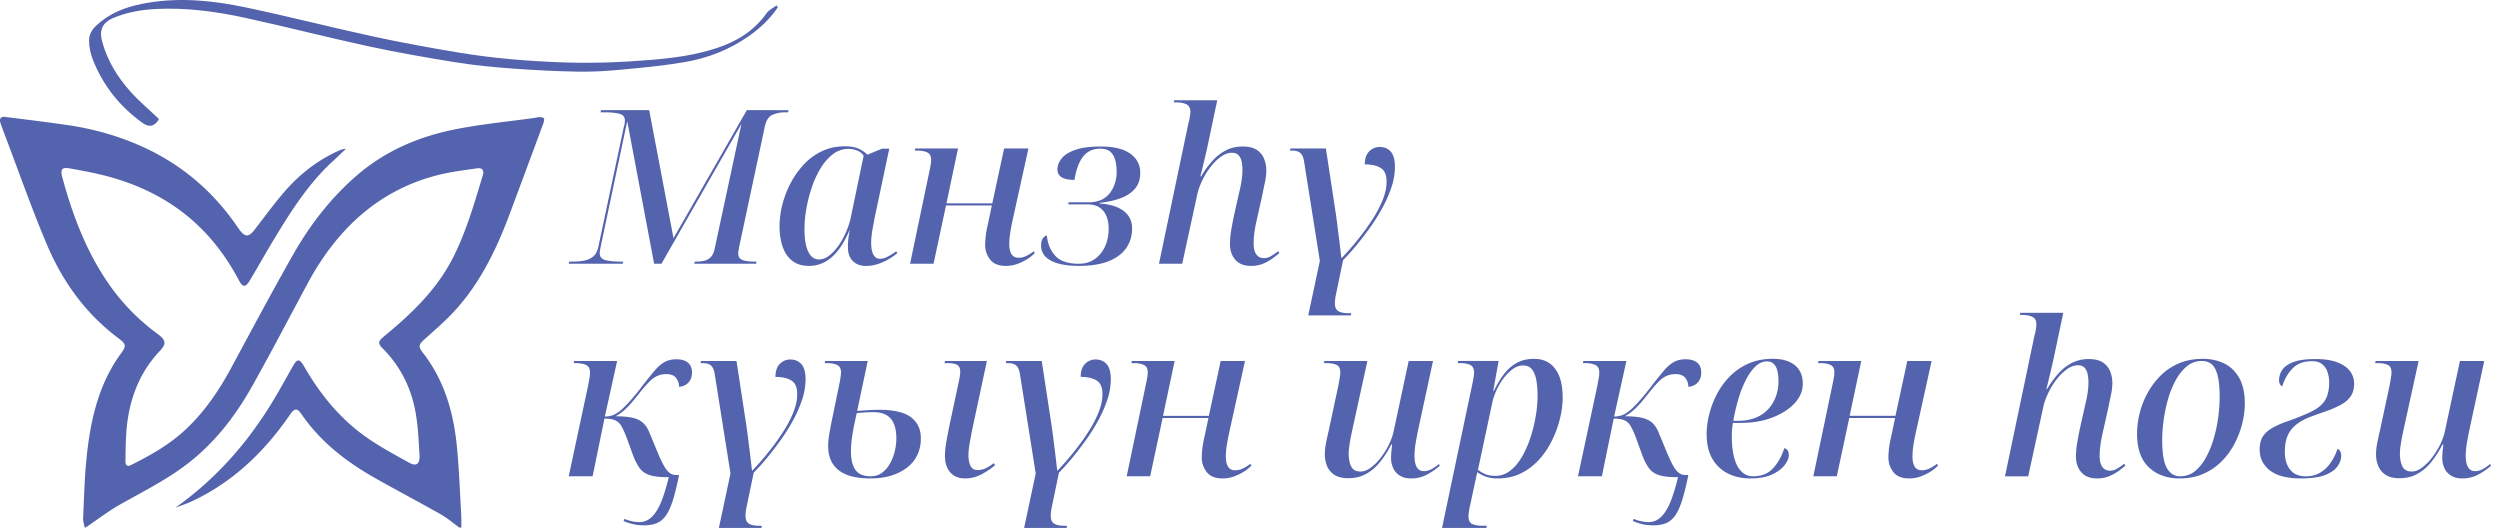
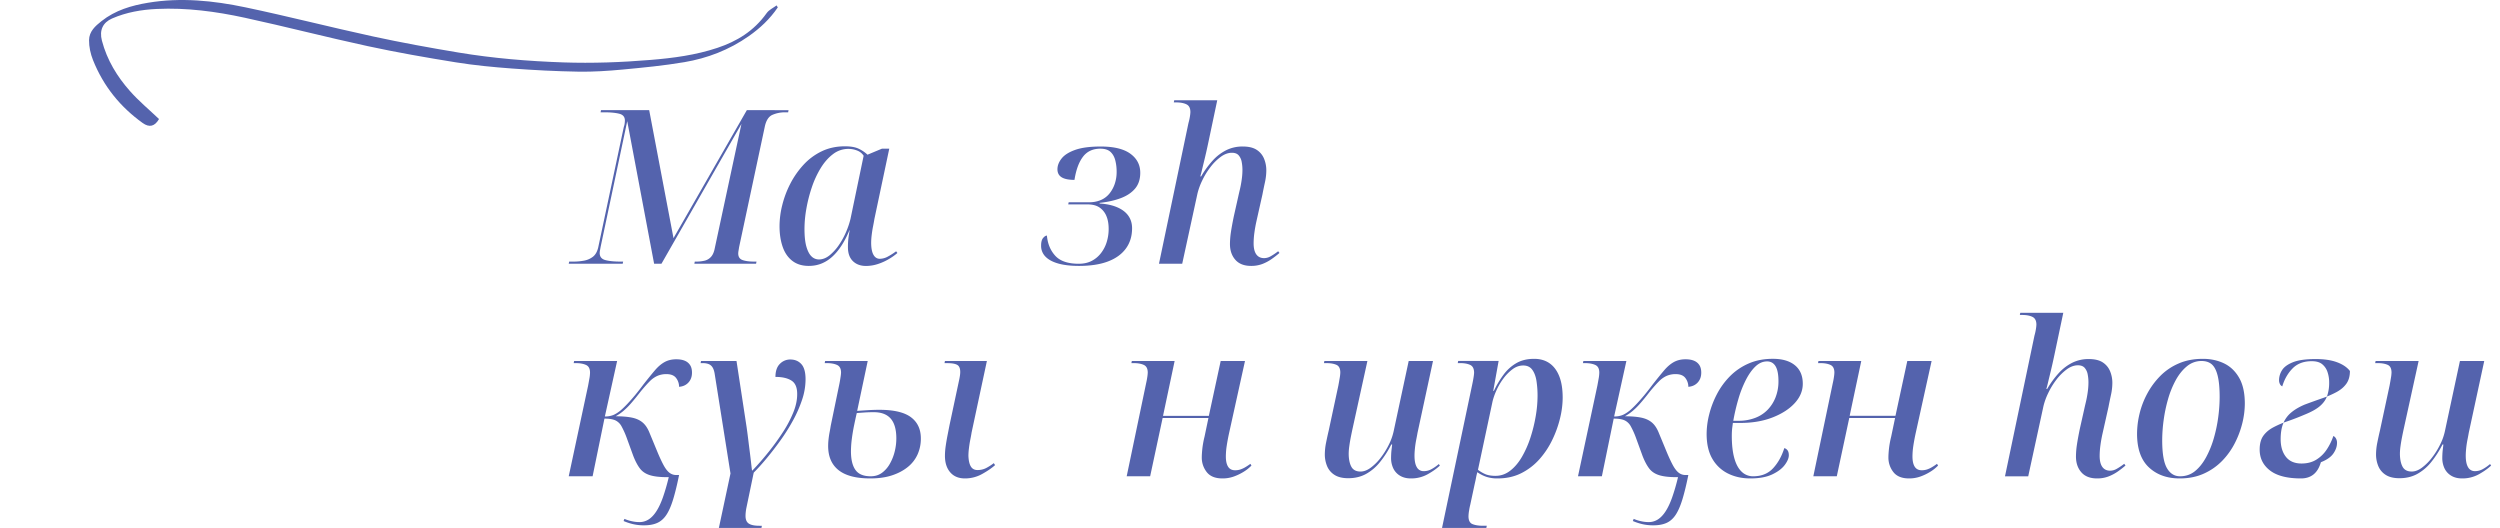
<svg xmlns="http://www.w3.org/2000/svg" id="레이어_1" data-name="레이어 1" viewBox="0 0 5113.75 1079.83">
-   <path d="M173.18,1079c-1.12-6.22-3.44-12.5-3.16-18.64,1.74-39.13,2.79-78.39,6.44-117.32,7.08-75.51,22.38-148.26,64.27-210.48,1.08-1.62,2.15-3.25,3.31-4.8,15.61-20.95,15.4-22.95-4.31-37.85C176.3,642,128.85,577.71,96.25,501,65,427.43,38.48,351.26,9.9,276.21c-3-7.8-5.94-15.62-8.67-23.53-3.3-9.52.11-14.68,9.34-13.51,42.37,5.36,84.77,10.45,127.05,16.6,53.17,7.74,104.94,22.13,154.74,44.81,76.6,34.88,141.17,87.93,192,161.61q2.31,3.36,4.7,6.66c12.11,16.77,19.4,16.84,31.92.72,20.11-25.89,39.44-52.64,60.73-77.25,31.67-36.6,68.69-65.06,111.1-84a43,43,0,0,1,14.9-4.07c-9.13,8.68-18.16,17.53-27.43,26C632,374.54,596,430.63,561.32,488c-16.79,27.78-32.77,56.16-49.34,84.1-9.77,16.5-15.08,16.83-23.88.21-65.15-123-164.76-188-286.28-216.16-19.64-4.54-39.45-8.15-59.26-11.68-15.93-2.83-19.54,1.79-15,18.5,20.53,75.95,47.92,148.16,90.91,211.9a427.61,427.61,0,0,0,94.2,100.83c3.86,3,7.8,5.79,11.65,8.78,15.1,11.76,16.07,19.15,2.55,33.45-41.85,44.26-63.08,99.38-68.17,162.91-1.66,20.82-1.8,41.82-2.1,62.76-.11,7.51,3.58,11.51,10.64,8,39.81-19.87,78.68-41.43,112.53-73.12,37.83-35.41,67.37-78.25,92.77-125.33,42-77.82,83.61-155.9,127.18-232.58C634.57,459.16,677.05,404.8,728.57,360c60.93-53,131.17-81.66,205.86-96.15,52.52-10.19,105.82-15.26,158.76-22.65,3.21-.45,6.39-1.63,9.56-1.57,3.35.07,7.48.16,9.7,2.31,1.31,1.26.26,6.84-.88,9.94q-34.54,93.5-69.42,186.85c-28,74.88-62.74,144.93-115.94,201.19-18.28,19.34-38.34,36.61-58,54.27C856.42,704.76,855.15,709,865,721.58c41.82,53.29,61.67,117.2,69,186.24,5,47.25,6.44,95,9.29,142.51.58,9.54.33,19.13.46,28.7H939.4c-12.37-9-24.14-19.22-37.2-26.61-44-24.91-88.55-48.39-132.56-73.16C710.92,946.22,657,906,616.19,846.49c-8.39-12.21-14-11.53-22.9,1.48C545.11,918.32,487,975.19,415.56,1013.82c-9.38,5.07-18.93,9.81-28.63,14-9.27,4-18.84,7.16-28.27,10.68,80.48-56.95,146.39-130,199.48-217.91C572.28,797.19,585.46,773,599,749.16c8.82-15.54,13.25-15.79,22.28-1,1.22,2,2.39,4.05,3.57,6.08,32.2,55.19,72,102.48,121.39,137.9,29,20.74,60.27,37.47,91.15,54.56,14.43,8,21.74,2.06,20.69-15.76-1.71-28.94-2.9-58.2-7.86-86.53-9-51.41-31.46-95.11-66.28-130.47-11.64-11.82-11.14-15.17,1.77-26,8.64-7.27,17.31-14.5,25.84-21.93C857.34,626.05,899.2,582.07,928,524.4c26.07-52.15,42.27-108.76,59.34-165,3.45-11.37-.69-16.75-12.27-15-26.26,3.86-52.74,7-78.53,13.51-117.85,29.55-205.16,106.47-267.2,221.68-38,70.58-75.07,141.85-114.25,211.59-35.47,63.12-79.17,118-134.95,160-42.64,32.11-89.32,55.22-134.86,81-24.18,13.7-46.71,31.09-70,46.81Z" style="fill:#5463ad" />
  <path d="M1591,15.09c-16.26,24-36.6,42.84-59.25,58.75-40.53,28.47-85.1,45.37-131.9,53.3-41.75,7.07-83.95,11.15-126.06,15.1-30,2.82-60.23,4.84-90.32,4.34-45.54-.75-91.11-3.11-136.57-6.47-38.25-2.84-76.55-6.51-114.48-12.61-60.26-9.7-120.48-20.22-180.25-33.14-84.1-18.17-167.59-39.88-251.68-58.12C441.25,23.4,381.31,15.46,320.73,18.31c-31.3,1.48-62.11,6.7-91.54,19.52C210.56,46,202.83,61.58,208.46,83.11,219,123.25,239.86,156.85,265.6,186c18.34,20.78,39.55,38.34,59.67,57.5-8.66,14.93-19.56,18.12-33.59,8C247,219.42,211.92,177.39,190.14,122.63c-4.95-12.45-8.17-27-8-40.48.23-18,13-29.05,25.18-38.71C236,20.73,268.94,11.29,302.89,5.61,369.75-5.58,436.26,1.23,502,15,589.31,33.34,676,55.66,763.2,74.58c58,12.58,116.37,23.19,174.81,32.91,71,11.81,142.48,17.69,214.31,20.16,59.69,2.06,119.08-.2,178.55-5.09,46.24-3.8,92.06-9.82,136.65-24.7,39.36-13.14,74.33-34,100.66-71,4.93-6.94,13.46-10.63,20.32-15.82Z" style="fill:#5463ad" />
  <path d="M1163.34,539.51l.88-4.4h8.36a118.2,118.2,0,0,0,22.22-2,42,42,0,0,0,18-7.92q7.7-5.94,10.78-18.7L1276,259.67a31,31,0,0,0,1.76-7.26,54.39,54.39,0,0,0,.44-5.94q0-11-11.66-13.86t-29.7-2.86h-8.36l.88-4.4h98.56l49.72,261.8,150-261.8H1613l-.88,4.4h-5.72A63.85,63.85,0,0,0,1579.8,235q-11.67,5.28-15.62,25.08l-52.36,245.52c-.3,2.06-.66,4.33-1.1,6.82a36.31,36.31,0,0,0-.66,5.94q0,10.56,9,13.64t22.66,3.08h5.72l-.88,4.4H1420.3l.88-4.4h2.64a71.34,71.34,0,0,0,18-2,25.52,25.52,0,0,0,12.76-7.92q5.28-5.94,7.48-17.38l54.56-254.32L1353,539.51h-15l-55-291.72-54.56,257.84c-.3,1.76-.66,3.82-1.1,6.16a32.56,32.56,0,0,0-.66,5.72q0,11.44,11.66,14.52t31,3.08h5.28l-.88,4.4Z" style="fill:#5463ad" />
  <path d="M1654.37,543.91q-20.23,0-33.66-10.34t-19.8-28.82q-6.37-18.48-6.38-42.24a179.26,179.26,0,0,1,5.5-42.68,200.6,200.6,0,0,1,16.28-43.56,175.87,175.87,0,0,1,26.84-38.72,122.68,122.68,0,0,1,37.4-27.94q21.35-10.33,47.74-10.34,17.6,0,27.94,4.84a69.22,69.22,0,0,1,18.26,12.32L1804,304.11h15L1788.57,448q-.88,5.73-2.64,14.52t-2.86,18a137.71,137.71,0,0,0-1.1,15.84q0,16.29,4.62,24.64t13,8.36a34.76,34.76,0,0,0,16.28-4.4A128.76,128.76,0,0,0,1833,514l2.64,3.52a117.92,117.92,0,0,1-17.38,12.32A111,111,0,0,1,1795.83,540a78.1,78.1,0,0,1-24.42,4q-16.73,0-26.84-9.9t-10.12-28.38a153.66,153.66,0,0,1,.88-17.38q.89-7.69,2.64-17.38h-.44q-15,36.09-35.64,54.56T1654.37,543.91Zm20.68-13.2q11.45,0,22-8.58a99.13,99.13,0,0,0,19.36-21.56,152.75,152.75,0,0,0,14.74-27.28,164.6,164.6,0,0,0,8.58-25.74l26.84-128.92a26.75,26.75,0,0,0-13-10.56,47.77,47.77,0,0,0-18.26-3.52,51.12,51.12,0,0,0-31.46,10.78q-14.3,10.79-25.3,28.82A194.3,194.3,0,0,0,1660.31,384a295.7,295.7,0,0,0-11,43.56,239.4,239.4,0,0,0-3.74,40.26q0,23.32,4,37t10.56,19.8A21.34,21.34,0,0,0,1675.05,530.71Z" style="fill:#5463ad" />
-   <path d="M2057.41,543.91q-22,0-32.13-13a47.59,47.59,0,0,1-10.11-30.14q0-6.6,1.1-17.38a189.78,189.78,0,0,1,4.61-25.3l7.92-37.84h-93.71l-25.52,119.24h-48l40-191.4q1.32-5.72,2.21-11.88a72.12,72.12,0,0,0,.87-8.8q0-11.88-7.92-15.62t-20.67-3.74h-4.84l.88-4.4h87.55L1936,415.87h93.73l24.19-112.2h49.73l-33,149.6q-2.64,12.33-4.41,24a147,147,0,0,0-1.76,21.78q0,13.65,4.63,20.9t14.29,7.26a34.71,34.71,0,0,0,10.57-1.54A50.19,50.19,0,0,0,2104,521a108.32,108.32,0,0,0,10.57-7l2.19,3.52a78,78,0,0,1-15.61,12.54,106.15,106.15,0,0,1-20.47,9.9A68.3,68.3,0,0,1,2057.41,543.91Z" style="fill:#5463ad" />
  <path d="M2207,543.91q-25.08,0-42.24-4.84T2138.58,525a31,31,0,0,1-9-22.44q0-11,4.18-15.84t7.7-4.84q2.2,25.08,17.16,41.36t48,16.28q15,0,26.18-5.72A56.78,56.78,0,0,0,2251.88,518a70.72,70.72,0,0,0,11.88-22.88,90,90,0,0,0,4-26.84q0-15.84-4.84-26.84a38.92,38.92,0,0,0-14.08-17.16q-9.24-6.15-23.76-6.16h-40l.88-4.4h41.8a59.87,59.87,0,0,0,24.2-4.62,45.5,45.5,0,0,0,17.6-13.42,64.21,64.21,0,0,0,10.78-20,75.43,75.43,0,0,0,3.74-24,93.36,93.36,0,0,0-2.86-24q-2.86-10.77-9.9-17.16t-20.68-6.38q-22.87,0-35.42,16.5t-17.38,47.3q-17.6,0-26.18-5.28T2163,346.35q0-11.43,8.58-22.22t27.94-17.6q19.36-6.81,51.92-6.82,40.48,0,60.72,14.74t20.24,38.94q0,19.8-10.56,32.34t-29.26,19.58q-18.7,7.05-43.34,9.68v1.32q21.56,1.32,36.52,7.92t22.44,17.38q7.49,10.78,7.48,25.3,0,24.21-12.76,41.58t-36.74,26.4Q2242.2,543.91,2207,543.91Z" style="fill:#5463ad" />
  <path d="M2559,543.91q-21.12,0-32.12-12.54t-11-32.34a168.64,168.64,0,0,1,2-24.42q2-13.41,5.94-32.34l8.8-39.16q1.32-6.15,3.52-15.4t3.74-20a145.76,145.76,0,0,0,1.54-20.46,86.85,86.85,0,0,0-1.54-16.06,27.81,27.81,0,0,0-6.16-13.42q-4.62-5.28-13.86-5.28-11.45,0-22.88,8.36a105.13,105.13,0,0,0-21.34,21.34,151.19,151.19,0,0,0-16.72,27.5,132.36,132.36,0,0,0-9.46,26L2418.2,539.51h-47.52L2431,251.75a115,115,0,0,0,3.08-14.08,73.74,73.74,0,0,0,.88-8.36q0-11.88-7.92-15.84t-21.12-4H2401l.88-4.4h88l-18,85.36q-2.21,10.56-4.62,21.12t-4.84,20.46q-2.43,9.9-4.18,17.38t-3.08,11.44h1.76a188.43,188.43,0,0,1,24.2-33,94.49,94.49,0,0,1,27.72-20.9,74.55,74.55,0,0,1,33-7.26q18,0,28.38,6.6a39.08,39.08,0,0,1,15.18,17.82,62.25,62.25,0,0,1,4.84,24.86,115.4,115.4,0,0,1-2.86,24.2q-2.87,13.2-5.06,24.64l-12.32,55q-2.64,11.88-4.18,23.54a163.57,163.57,0,0,0-1.54,21.34q0,15,5.5,22.66t16.06,7.7a27.81,27.81,0,0,0,13.64-4,122.4,122.4,0,0,0,15-10.12l2.64,3.52a186.33,186.33,0,0,1-15.84,12.32A88.29,88.29,0,0,1,2582.1,540,64.2,64.2,0,0,1,2559,543.91Z" style="fill:#5463ad" />
-   <path d="M2676,645.11l23.76-111.32-32.12-202.4q-1.32-9.24-4.4-14.3a16.67,16.67,0,0,0-7.92-7,32.86,32.86,0,0,0-12.32-2h-4.4l.88-4.4h72.6l20.68,135.52q1.75,12.33,3.3,25.08t3.08,24.64q1.53,11.88,2.64,21.78t2,16.94h.88q17.59-18.48,33.88-38.94a493.81,493.81,0,0,0,29.26-40.7,234.25,234.25,0,0,0,20.68-39.6q7.7-19.35,7.7-36.08.43-20.67-11.44-28.38t-33-7.7q0-17.6,9-26.62a29.17,29.17,0,0,1,21.34-9q14.07,0,22.66,9.46t8.58,31a132.37,132.37,0,0,1-7,41.58,257.45,257.45,0,0,1-18.7,42.68,393.28,393.28,0,0,1-25.74,40.92q-14.09,19.59-28.16,36.52T2747.32,532l-15,72.16q-.89,4.39-1.32,8.58a72.17,72.17,0,0,0-.44,7.7q0,11.44,6.82,15.84t21.78,4.4H2764l-.88,4.4Z" style="fill:#5463ad" />
  <path d="M1317.34,1074.55a96.12,96.12,0,0,1-23.32-2.64,113.15,113.15,0,0,1-18.48-6.16l1.76-4.4a74.5,74.5,0,0,0,14.3,4.62,71.61,71.61,0,0,0,16.06,2,34.69,34.69,0,0,0,19.14-5.5q8.58-5.51,15.84-16.72t13.42-28.6A420.27,420.27,0,0,0,1367.94,976h-4q-22,0-35-4.18T1308.76,958q-7.26-9.66-13.42-25.52L1281.7,895a170.34,170.34,0,0,0-10.56-23.32,27.94,27.94,0,0,0-12.54-11.88q-7.71-3.51-22.22-3.52l-24.2,117.92h-48.84L1202.94,789c.88-4.69,1.76-9.52,2.64-14.52a73.44,73.44,0,0,0,1.32-12.32q0-11.88-8.14-15.62t-20.9-3.74h-4.4l.88-4.4h88l-25.08,113.52a46.25,46.25,0,0,0,16.28-2.64q7-2.64,15.84-9.68,6.6-5.72,14.08-13.64t15.84-18q8.35-10.11,17.16-22,13.2-16.71,22.88-28.16t20-17.16q10.34-5.72,24-5.72c7,0,12.9,1,17.6,3.08a23.53,23.53,0,0,1,10.78,9q3.73,5.94,3.74,15.18,0,12.33-7.26,20.24t-19.14,8.8a29.59,29.59,0,0,0-5.94-17.82q-5.94-8.13-20-8.14a45.64,45.64,0,0,0-18.26,3.52A51.75,51.75,0,0,0,1329,780q-7.71,7.71-18.26,20.46-11.88,15.41-20.46,25.08a141.25,141.25,0,0,1-15.84,15.62,102.52,102.52,0,0,1-15.18,10.34q19.35,0,32.78,2.64t22.22,9.9q8.79,7.26,14.52,21.78l15.84,38.28q6.6,15.84,12.32,26.62t11.88,15.84a22.11,22.11,0,0,0,14.52,5.06h5.72q-6.16,30.36-12.32,50.38t-13.86,31.46q-7.71,11.44-18.7,16.28T1317.34,1074.55Z" style="fill:#5463ad" />
  <path d="M1470.46,1079.83l23.76-111.32-32.12-202.4q-1.32-9.24-4.41-14.3a16.63,16.63,0,0,0-7.92-7,32.8,32.8,0,0,0-12.31-2h-4.4l.88-4.4h72.59l20.69,135.52q1.74,12.33,3.3,25.08t3.08,24.64q1.53,11.88,2.63,21.78t2,16.94h.88q17.58-18.48,33.88-38.94a493.63,493.63,0,0,0,29.25-40.7,234.34,234.34,0,0,0,20.69-39.6q7.68-19.35,7.69-36.08.44-20.67-11.43-28.38t-33-7.7q0-17.6,9-26.62a29.19,29.19,0,0,1,21.34-9q14.09,0,22.66,9.46t8.58,31a132.37,132.37,0,0,1-7,41.58,256.62,256.62,0,0,1-18.7,42.68A390.49,390.49,0,0,1,1596.3,901q-14.1,19.59-28.16,36.52t-26.41,29.26l-15,72.16q-.88,4.39-1.31,8.58a72.17,72.17,0,0,0-.44,7.7c0,7.63,2.26,12.91,6.82,15.84s11.8,4.4,21.77,4.4h4.85l-.89,4.4Z" style="fill:#5463ad" />
  <path d="M1780.21,978.63q-43.56,0-64.9-16.94T1694,912.19a123.78,123.78,0,0,1,.88-14.52q.87-7.47,2.2-14.3t2.2-12.54l18-87.12q1.32-7,2.2-13.2a73.74,73.74,0,0,0,.88-8.36q0-11.88-8.14-15.62t-20.9-3.74h-4.4l.88-4.4h87.12l-21.56,102.08q11.88-.87,23.32-1.54t22-.66q44.43,0,64.68,15.18t20.24,43.34a78.7,78.7,0,0,1-6.82,33,69.94,69.94,0,0,1-20.24,25.74q-13.42,10.79-32.34,16.94T1780.21,978.63Zm.88-4.4q13.2,0,22.88-7a57.83,57.83,0,0,0,16.28-18.7,98.19,98.19,0,0,0,9.9-25.08,111.12,111.12,0,0,0,3.3-26.62q0-27.27-11.44-40.48t-34.76-13.2q-10.56,0-20,.66t-14.74,1.1q-2.64,11.46-5.5,25.3t-4.62,27.72a201.05,201.05,0,0,0-1.76,25.3q0,25.08,9.24,38.06T1781.09,974.23Zm192.72,4.4q-19.36,0-30.14-12.54t-10.78-33.66a141.7,141.7,0,0,1,1.54-20q1.53-10.77,3.74-22t4-20.46l20.24-95c.58-2.92,1-5.57,1.32-7.92a51.05,51.05,0,0,0,.44-6.16q0-11-6.16-14.52t-19.8-3.52H1932l.88-4.4h85.8l-31.24,146.08q-.89,5.73-2.64,14.52T1982,916.81a127.74,127.74,0,0,0-1.1,15.18q.44,14.52,4.84,22c2.93,5,7.48,7.48,13.64,7.48a38,38,0,0,0,18-4.18,108.47,108.47,0,0,0,15.4-9.9l2.64,4q-9.69,8.8-26.18,18A71.35,71.35,0,0,1,1973.81,978.63Z" style="fill:#5463ad" />
-   <path d="M2094.81,1079.83l23.76-111.32-32.13-202.4c-.87-6.16-2.35-10.92-4.4-14.3a16.63,16.63,0,0,0-7.92-7,32.8,32.8,0,0,0-12.31-2h-4.41l.88-4.4h72.6l20.69,135.52q1.74,12.33,3.29,25.08t3.08,24.64q1.54,11.88,2.64,21.78t2,16.94h.87q17.59-18.48,33.88-38.94a491.46,491.46,0,0,0,29.26-40.7,234.34,234.34,0,0,0,20.69-39.6Q2255,823.76,2255,807q.43-20.67-11.44-28.38t-33-7.7q0-17.6,9-26.62a29.19,29.19,0,0,1,21.34-9q14.09,0,22.66,9.46t8.58,31a132.37,132.37,0,0,1-7,41.58,256.62,256.62,0,0,1-18.7,42.68A390.49,390.49,0,0,1,2220.65,901q-14.1,19.59-28.17,36.52t-26.4,29.26l-15,72.16q-.88,4.39-1.31,8.58a72.33,72.33,0,0,0-.45,7.7q0,11.44,6.83,15.84t21.77,4.4h4.85l-.89,4.4Z" style="fill:#5463ad" />
  <path d="M2500.48,978.63q-22,0-32.12-13a47.58,47.58,0,0,1-10.12-30.14q0-6.6,1.1-17.38a191.61,191.61,0,0,1,4.62-25.3l7.92-37.84h-93.72l-25.52,119.24h-48l40-191.4q1.32-5.72,2.2-11.88a72.7,72.7,0,0,0,.88-8.8q0-11.88-7.92-15.62t-20.68-3.74h-4.84l.88-4.4h87.56L2379,850.59h93.72l24.2-112.2h49.72l-33,149.6q-2.64,12.33-4.4,24a145.68,145.68,0,0,0-1.76,21.78q0,13.65,4.62,20.9t14.3,7.26a34.29,34.29,0,0,0,10.56-1.54,50.26,50.26,0,0,0,10.12-4.62,109.42,109.42,0,0,0,10.56-7l2.2,3.52a78.12,78.12,0,0,1-15.62,12.54,105.78,105.78,0,0,1-20.46,9.9A68.36,68.36,0,0,1,2500.48,978.63Z" style="fill:#5463ad" />
  <path d="M2885.92,978.63q-13.2,0-22.44-5.72a34.84,34.84,0,0,1-13.64-15.18,48.79,48.79,0,0,1-4.4-20.9q0-3.08.22-7.92c.14-3.22.44-6.6.88-10.12s.8-6.74,1.1-9.68h-1.76a202.69,202.69,0,0,1-23.32,36.3,96.09,96.09,0,0,1-28.6,24.2q-15.84,8.58-36.08,8.58-17.61,0-28.16-6.82a38.56,38.56,0,0,1-15.18-18,62.35,62.35,0,0,1-4.62-24,124.2,124.2,0,0,1,2.64-24.2q2.64-13.2,5.28-24.2l19.8-92.4q1.32-7,2.64-15a78.92,78.92,0,0,0,1.32-11.44q0-12.3-7.92-15.84T2713,742.79h-4.84l.88-4.4h88l-29.92,136.4q-1.77,7.92-3.74,17.82t-3.3,19.36a117.3,117.3,0,0,0-1.32,15.62q0,16.73,5.28,26.84T2783,964.55q10.11,0,20.9-7.92a104.17,104.17,0,0,0,20.46-20.46A158.42,158.42,0,0,0,2841,909.33a114.15,114.15,0,0,0,9.68-27.06l30.8-143.88h49.72l-31.68,147q-.89,5.28-2.64,14.08t-2.64,17.6q-.89,8.82-.88,15,0,15.84,4.84,23.76a15.53,15.53,0,0,0,14.08,7.92,32.64,32.64,0,0,0,15.18-3.74,85.15,85.15,0,0,0,15.62-10.78l2.2,3.08q-9.69,9.24-25.08,17.82A69.32,69.32,0,0,1,2885.92,978.63Z" style="fill:#5463ad" />
  <path d="M3011.75,785c1.17-5.56,2.05-10.41,2.65-14.52a75.77,75.77,0,0,0,.87-7.92q0-12.3-7.91-16.06t-20.68-3.74h-4.85l.89-4.4h82.72l-11,61.16h1.31a196.39,196.39,0,0,1,20-33.44,85.54,85.54,0,0,1,26.41-23.54Q3117.35,734,3138,734q18.49,0,31.46,9t20,26.62q7,17.61,7,44a180.31,180.31,0,0,1-5.29,41.58,218.9,218.9,0,0,1-15.83,44.22A170.56,170.56,0,0,1,3149,939.25a124.07,124.07,0,0,1-37.17,28.6q-21.36,10.78-48.63,10.78a71,71,0,0,1-22.87-3.3,73.05,73.05,0,0,1-18.49-9.46q-1.76,6.6-2.64,11.44t-2.63,12.32l-9.24,43.12a110.7,110.7,0,0,0-2.21,11,80.28,80.28,0,0,0-1.32,12.32q0,12.77,8.36,16.06t20.68,3.3h8.36l-.87,4.4h-90.64Zm47.52,188.32q16.28,0,29.92-10.56t24-28.38A206.05,206.05,0,0,0,3130.56,895a303.7,303.7,0,0,0,10.77-43.78,249.18,249.18,0,0,0,3.74-41.14,199.75,199.75,0,0,0-2.2-30.8q-2.2-14.07-8.58-22.88t-18.69-8.8q-11.46,0-21.78,7.7a91.49,91.49,0,0,0-18.92,19.36,126.46,126.46,0,0,0-14.08,24.2,131,131,0,0,0-7.71,21.78L3023.19,961a69.85,69.85,0,0,0,13.42,8.14Q3045.19,973.37,3059.27,973.35Z" style="fill:#5463ad" />
  <path d="M3381.79,1074.55a96.12,96.12,0,0,1-23.32-2.64,113.15,113.15,0,0,1-18.48-6.16l1.76-4.4a74.5,74.5,0,0,0,14.3,4.62,71.61,71.61,0,0,0,16.06,2,34.69,34.69,0,0,0,19.14-5.5q8.58-5.51,15.84-16.72t13.42-28.6A414.78,414.78,0,0,0,3432.39,976h-4q-22,0-35-4.18T3373.21,958q-7.26-9.66-13.42-25.52L3346.15,895a167.94,167.94,0,0,0-10.56-23.32,27.94,27.94,0,0,0-12.54-11.88q-7.7-3.51-22.22-3.52l-24.2,117.92h-48.84L3267.39,789c.88-4.69,1.76-9.52,2.64-14.52a73.44,73.44,0,0,0,1.32-12.32q0-11.88-8.14-15.62t-20.9-3.74h-4.4l.88-4.4h88l-25.08,113.52a46.21,46.21,0,0,0,16.28-2.64q7-2.64,15.84-9.68,6.6-5.72,14.08-13.64t15.84-18q8.36-10.11,17.16-22,13.2-16.71,22.88-28.16t20-17.16q10.33-5.72,24-5.72c7,0,12.91,1,17.6,3.08a23.48,23.48,0,0,1,10.78,9q3.73,5.94,3.74,15.18,0,12.33-7.26,20.24t-19.14,8.8a29.59,29.59,0,0,0-5.94-17.82q-5.94-8.13-20-8.14a45.67,45.67,0,0,0-18.26,3.52A51.75,51.75,0,0,0,3393.45,780q-7.69,7.71-18.26,20.46-11.88,15.41-20.46,25.08a141.25,141.25,0,0,1-15.84,15.62,102.52,102.52,0,0,1-15.18,10.34q19.36,0,32.78,2.64t22.22,9.9q8.8,7.26,14.52,21.78l15.84,38.28q6.6,15.84,12.32,26.62t11.88,15.84a22.15,22.15,0,0,0,14.52,5.06h5.72q-6.16,30.36-12.32,50.38t-13.86,31.46q-7.7,11.44-18.7,16.28T3381.79,1074.55Z" style="fill:#5463ad" />
  <path d="M3580.23,978.63q-25.52,0-45.76-10.12a75.15,75.15,0,0,1-31.9-30.14q-11.66-20-11.66-50.82a165.35,165.35,0,0,1,5.28-40A187.73,187.73,0,0,1,3512,806.15a151.63,151.63,0,0,1,26.62-36.52,121.85,121.85,0,0,1,38.06-26q22-9.67,49.72-9.68,29,0,45.1,13.2T3687.59,785q0,21.57-16.5,39.6t-45.32,29.26Q3597,865.11,3560,865.11h-15.4c-.29,2.36-.66,5.14-1.1,8.36s-.73,6.38-.88,9.46-.22,5.94-.22,8.58q0,26.85,5.06,45.32t15,27.94a32.9,32.9,0,0,0,23.54,9.46q25.52,0,40.7-16.28t23.1-41.36a12.29,12.29,0,0,1,6.82,4.84q2.41,3.52,2.42,9.68,0,8.82-8.36,20t-25.74,19.36Q3607.51,978.64,3580.23,978.63ZM3556,860.71a94.65,94.65,0,0,0,33.66-5.72,70,70,0,0,0,25.74-16.5,76.67,76.67,0,0,0,16.5-25.74,88.65,88.65,0,0,0,5.94-33q0-20.67-5.94-30.58t-17.38-9.9q-12.77,0-23.54,10.12t-19.8,27.72a225,225,0,0,0-15.4,39.38,412.47,412.47,0,0,0-10.34,44.22Z" style="fill:#5463ad" />
  <path d="M3905,978.63q-22,0-32.12-13a47.58,47.58,0,0,1-10.12-30.14q0-6.6,1.1-17.38a191.61,191.61,0,0,1,4.62-25.3l7.92-37.84h-93.72l-25.52,119.24h-48l40-191.4q1.32-5.72,2.2-11.88a70.66,70.66,0,0,0,.88-8.8q0-11.88-7.92-15.62t-20.68-3.74h-4.84l.88-4.4h87.56l-23.76,112.2h93.72l24.2-112.2h49.72l-33,149.6q-2.64,12.33-4.4,24a147,147,0,0,0-1.76,21.78q0,13.65,4.62,20.9t14.3,7.26a34.29,34.29,0,0,0,10.56-1.54,50,50,0,0,0,10.12-4.62,109.42,109.42,0,0,0,10.56-7l2.2,3.52a77.84,77.84,0,0,1-15.62,12.54,105.78,105.78,0,0,1-20.46,9.9A68.32,68.32,0,0,1,3905,978.63Z" style="fill:#5463ad" />
  <path d="M4289.51,978.63q-21.12,0-32.12-12.54t-11-32.34a168.75,168.75,0,0,1,2-24.42q2-13.41,5.94-32.34l8.8-39.16q1.32-6.15,3.52-15.4t3.74-20a144.27,144.27,0,0,0,1.54-20.46,86,86,0,0,0-1.54-16.06,27.81,27.81,0,0,0-6.16-13.42q-4.62-5.28-13.86-5.28-11.44,0-22.88,8.36a105.13,105.13,0,0,0-21.34,21.34,151.76,151.76,0,0,0-16.72,27.5,132.36,132.36,0,0,0-9.46,26l-31.24,143.88h-47.52l60.28-287.76a112.77,112.77,0,0,0,3.08-14.08,71.18,71.18,0,0,0,.88-8.36q0-11.88-7.92-15.84t-21.12-4h-4.84l.88-4.4h88l-18,85.36q-2.21,10.56-4.62,21.12t-4.84,20.46q-2.42,9.9-4.18,17.38t-3.08,11.44h1.76a188.93,188.93,0,0,1,24.2-33,94.92,94.92,0,0,1,27.72-20.9,74.55,74.55,0,0,1,33-7.26q18,0,28.38,6.6a39.08,39.08,0,0,1,15.18,17.82,62.08,62.08,0,0,1,4.84,24.86,114.74,114.74,0,0,1-2.86,24.2q-2.87,13.2-5.06,24.64l-12.32,55q-2.64,11.88-4.18,23.54a163.69,163.69,0,0,0-1.54,21.34q0,15,5.5,22.66t16.06,7.7a27.78,27.78,0,0,0,13.64-4,122.4,122.4,0,0,0,15-10.12l2.64,3.52a183.21,183.21,0,0,1-15.84,12.32,88.29,88.29,0,0,1-19.14,10.12A64.12,64.12,0,0,1,4289.51,978.63Z" style="fill:#5463ad" />
  <path d="M4458.47,978.63q-38.73,0-62.92-22.66t-24.2-68.86a176.73,176.73,0,0,1,5.06-40.7,169.45,169.45,0,0,1,15.84-41.36A157.62,157.62,0,0,1,4418.87,769a118.71,118.71,0,0,1,37.62-25.52Q4478.27,734,4506,734q23.76,0,43.12,9.24t31,29.48q11.65,20.25,11.66,52.8a169.36,169.36,0,0,1-5.06,39.82,186.63,186.63,0,0,1-15.4,41.14,148.63,148.63,0,0,1-26,36.3,121.65,121.65,0,0,1-37.4,26Q4486.19,978.63,4458.47,978.63Zm.88-4.4q17.59,0,30.58-10.56t22.66-28.38a195.46,195.46,0,0,0,15.84-39.16,292.49,292.49,0,0,0,9-43.12,313,313,0,0,0,2.86-40.7q0-27.27-4-43.56t-11.88-23.32q-7.92-7-21.12-7a46.06,46.06,0,0,0-29.92,10.78q-13.2,10.79-22.88,28.38a189,189,0,0,0-15.84,39.16,299.73,299.73,0,0,0-9,43.34,310.16,310.16,0,0,0-2.86,40.26q0,40.49,9.68,57.2T4459.35,974.23Z" style="fill:#5463ad" />
-   <path d="M4706.63,978.63q-42.24,0-63.36-16.28t-21.12-42.68q0-17.58,7.26-27.94t20.24-17.38a194.93,194.93,0,0,1,29.7-12.76q16.71-5.72,35.2-13.64,20.67-8.34,31.24-17.6t14.52-20.9a82.57,82.57,0,0,0,4-26.62,66.19,66.19,0,0,0-3.52-22.22,34.48,34.48,0,0,0-11-15.84q-7.48-5.94-21.12-5.94-24.65,0-39.16,14.74t-21.12,36.74a9.65,9.65,0,0,1-4.84-4.84,17.34,17.34,0,0,1-1.76-7.92,38.56,38.56,0,0,1,5.94-20q5.94-9.9,22.22-16.5t46.64-6.6q26.4,0,44,6.6t26.18,17.82a41.89,41.89,0,0,1,8.58,26.18q0,15.84-7.26,26t-20.24,17.16a197,197,0,0,1-29.48,12.76q-16.5,5.73-35.42,12.76-16.72,7.05-27.72,16.28a56.4,56.4,0,0,0-16.28,22.22q-5.28,13-5.28,32.34,0,22.44,10.78,36.08t31.9,13.64q17.59,0,30.36-7.92a69,69,0,0,0,21.34-20.9,116.55,116.55,0,0,0,13.42-27.5,11.69,11.69,0,0,1,5.28,5.06,17.57,17.57,0,0,1,2.2,9q0,11-7.48,21.78t-25.52,17.82Q4737.87,978.63,4706.63,978.63Z" style="fill:#5463ad" />
+   <path d="M4706.63,978.63q-42.24,0-63.36-16.28t-21.12-42.68q0-17.58,7.26-27.94t20.24-17.38a194.93,194.93,0,0,1,29.7-12.76q16.71-5.72,35.2-13.64,20.67-8.34,31.24-17.6t14.52-20.9a82.57,82.57,0,0,0,4-26.62,66.19,66.19,0,0,0-3.52-22.22,34.48,34.48,0,0,0-11-15.84q-7.48-5.94-21.12-5.94-24.65,0-39.16,14.74t-21.12,36.74a9.65,9.65,0,0,1-4.84-4.84,17.34,17.34,0,0,1-1.76-7.92,38.56,38.56,0,0,1,5.94-20q5.94-9.9,22.22-16.5t46.64-6.6q26.4,0,44,6.6t26.18,17.82q0,15.84-7.26,26t-20.24,17.16a197,197,0,0,1-29.48,12.76q-16.5,5.73-35.42,12.76-16.72,7.05-27.72,16.28a56.4,56.4,0,0,0-16.28,22.22q-5.28,13-5.28,32.34,0,22.44,10.78,36.08t31.9,13.64q17.59,0,30.36-7.92a69,69,0,0,0,21.34-20.9,116.55,116.55,0,0,0,13.42-27.5,11.69,11.69,0,0,1,5.28,5.06,17.57,17.57,0,0,1,2.2,9q0,11-7.48,21.78t-25.52,17.82Q4737.87,978.63,4706.63,978.63Z" style="fill:#5463ad" />
  <path d="M5036.19,978.63q-13.2,0-22.44-5.72a34.84,34.84,0,0,1-13.64-15.18,48.79,48.79,0,0,1-4.4-20.9q0-3.08.22-7.92c.14-3.22.44-6.6.88-10.12s.8-6.74,1.1-9.68h-1.76a202.69,202.69,0,0,1-23.32,36.3,96.09,96.09,0,0,1-28.6,24.2q-15.84,8.58-36.08,8.58-17.61,0-28.16-6.82a38.56,38.56,0,0,1-15.18-18,62.35,62.35,0,0,1-4.62-24,124.2,124.2,0,0,1,2.64-24.2q2.64-13.2,5.28-24.2l19.8-92.4q1.32-7,2.64-15a78.92,78.92,0,0,0,1.32-11.44q0-12.3-7.92-15.84t-20.68-3.52h-4.84l.88-4.4h88l-29.92,136.4q-1.77,7.92-3.74,17.82t-3.3,19.36a117.3,117.3,0,0,0-1.32,15.62q0,16.73,5.28,26.84t18.92,10.12q10.11,0,20.9-7.92a104.17,104.17,0,0,0,20.46-20.46,158.42,158.42,0,0,0,16.72-26.84,114.15,114.15,0,0,0,9.68-27.06l30.8-143.88h49.72l-31.68,147q-.89,5.28-2.64,14.08t-2.64,17.6q-.89,8.82-.88,15,0,15.84,4.84,23.76a15.53,15.53,0,0,0,14.08,7.92,32.64,32.64,0,0,0,15.18-3.74,85.15,85.15,0,0,0,15.62-10.78l2.2,3.08q-9.69,9.24-25.08,17.82A69.32,69.32,0,0,1,5036.19,978.63Z" style="fill:#5463ad" />
</svg>